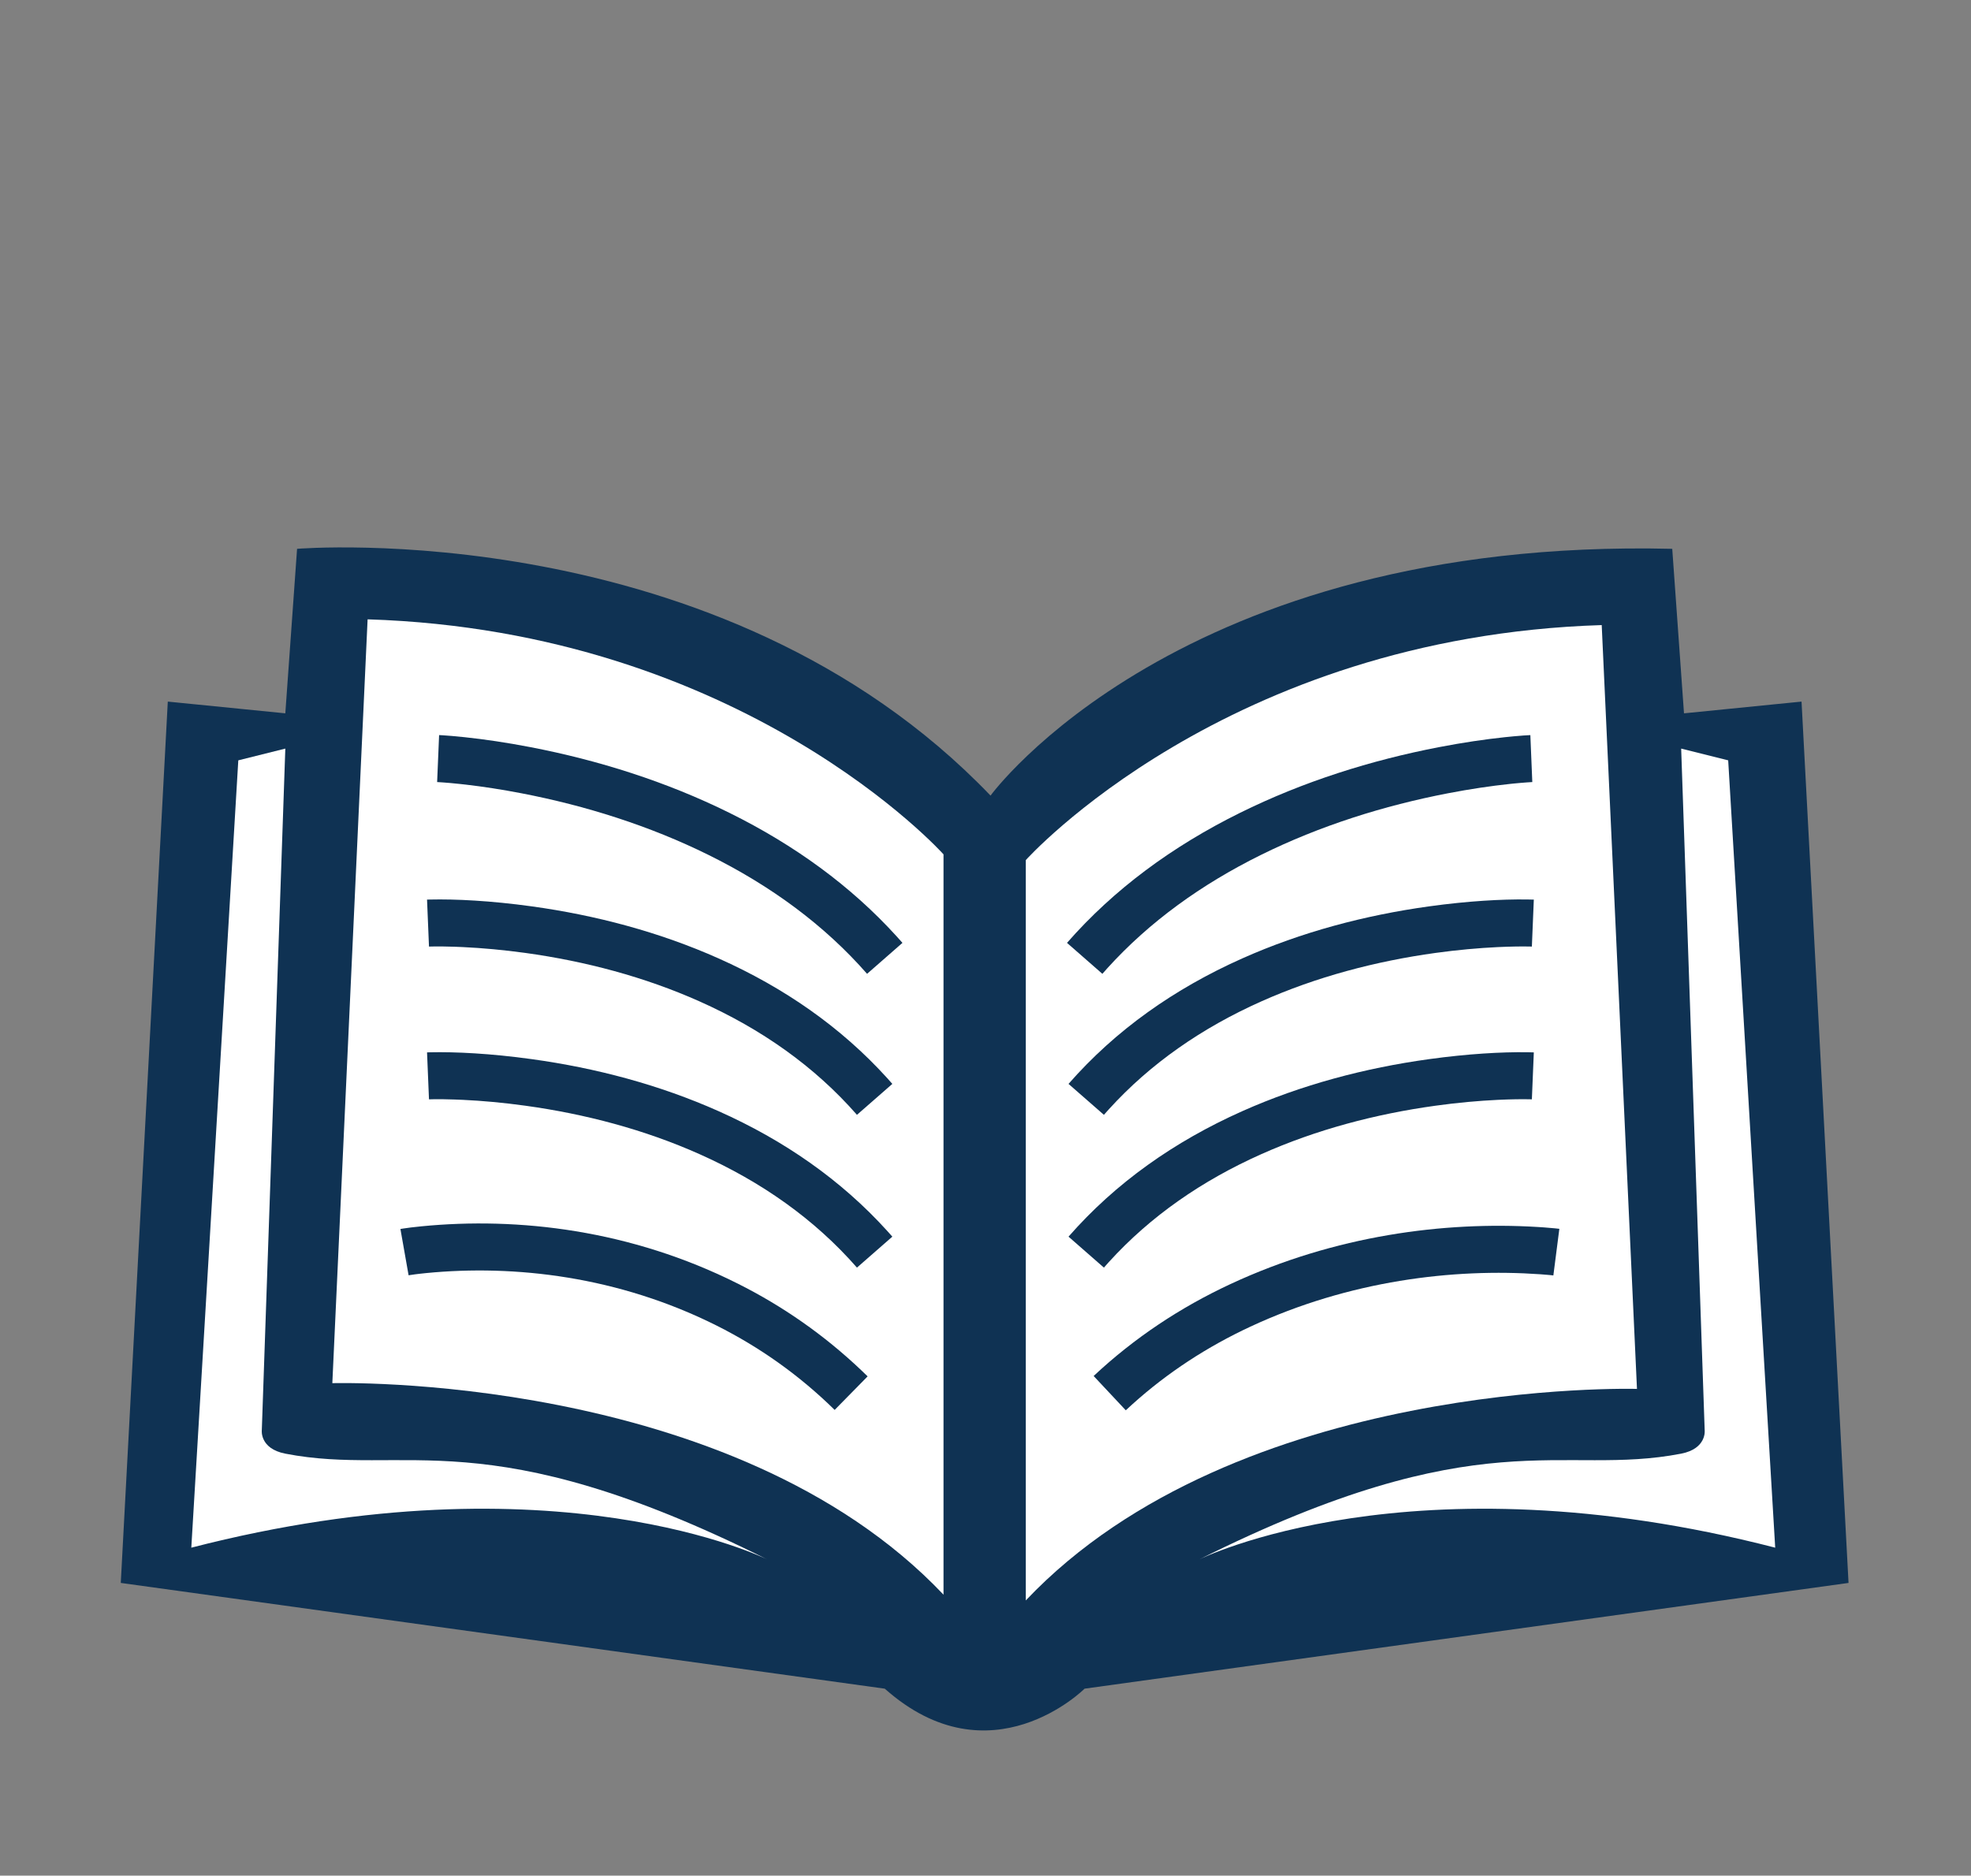
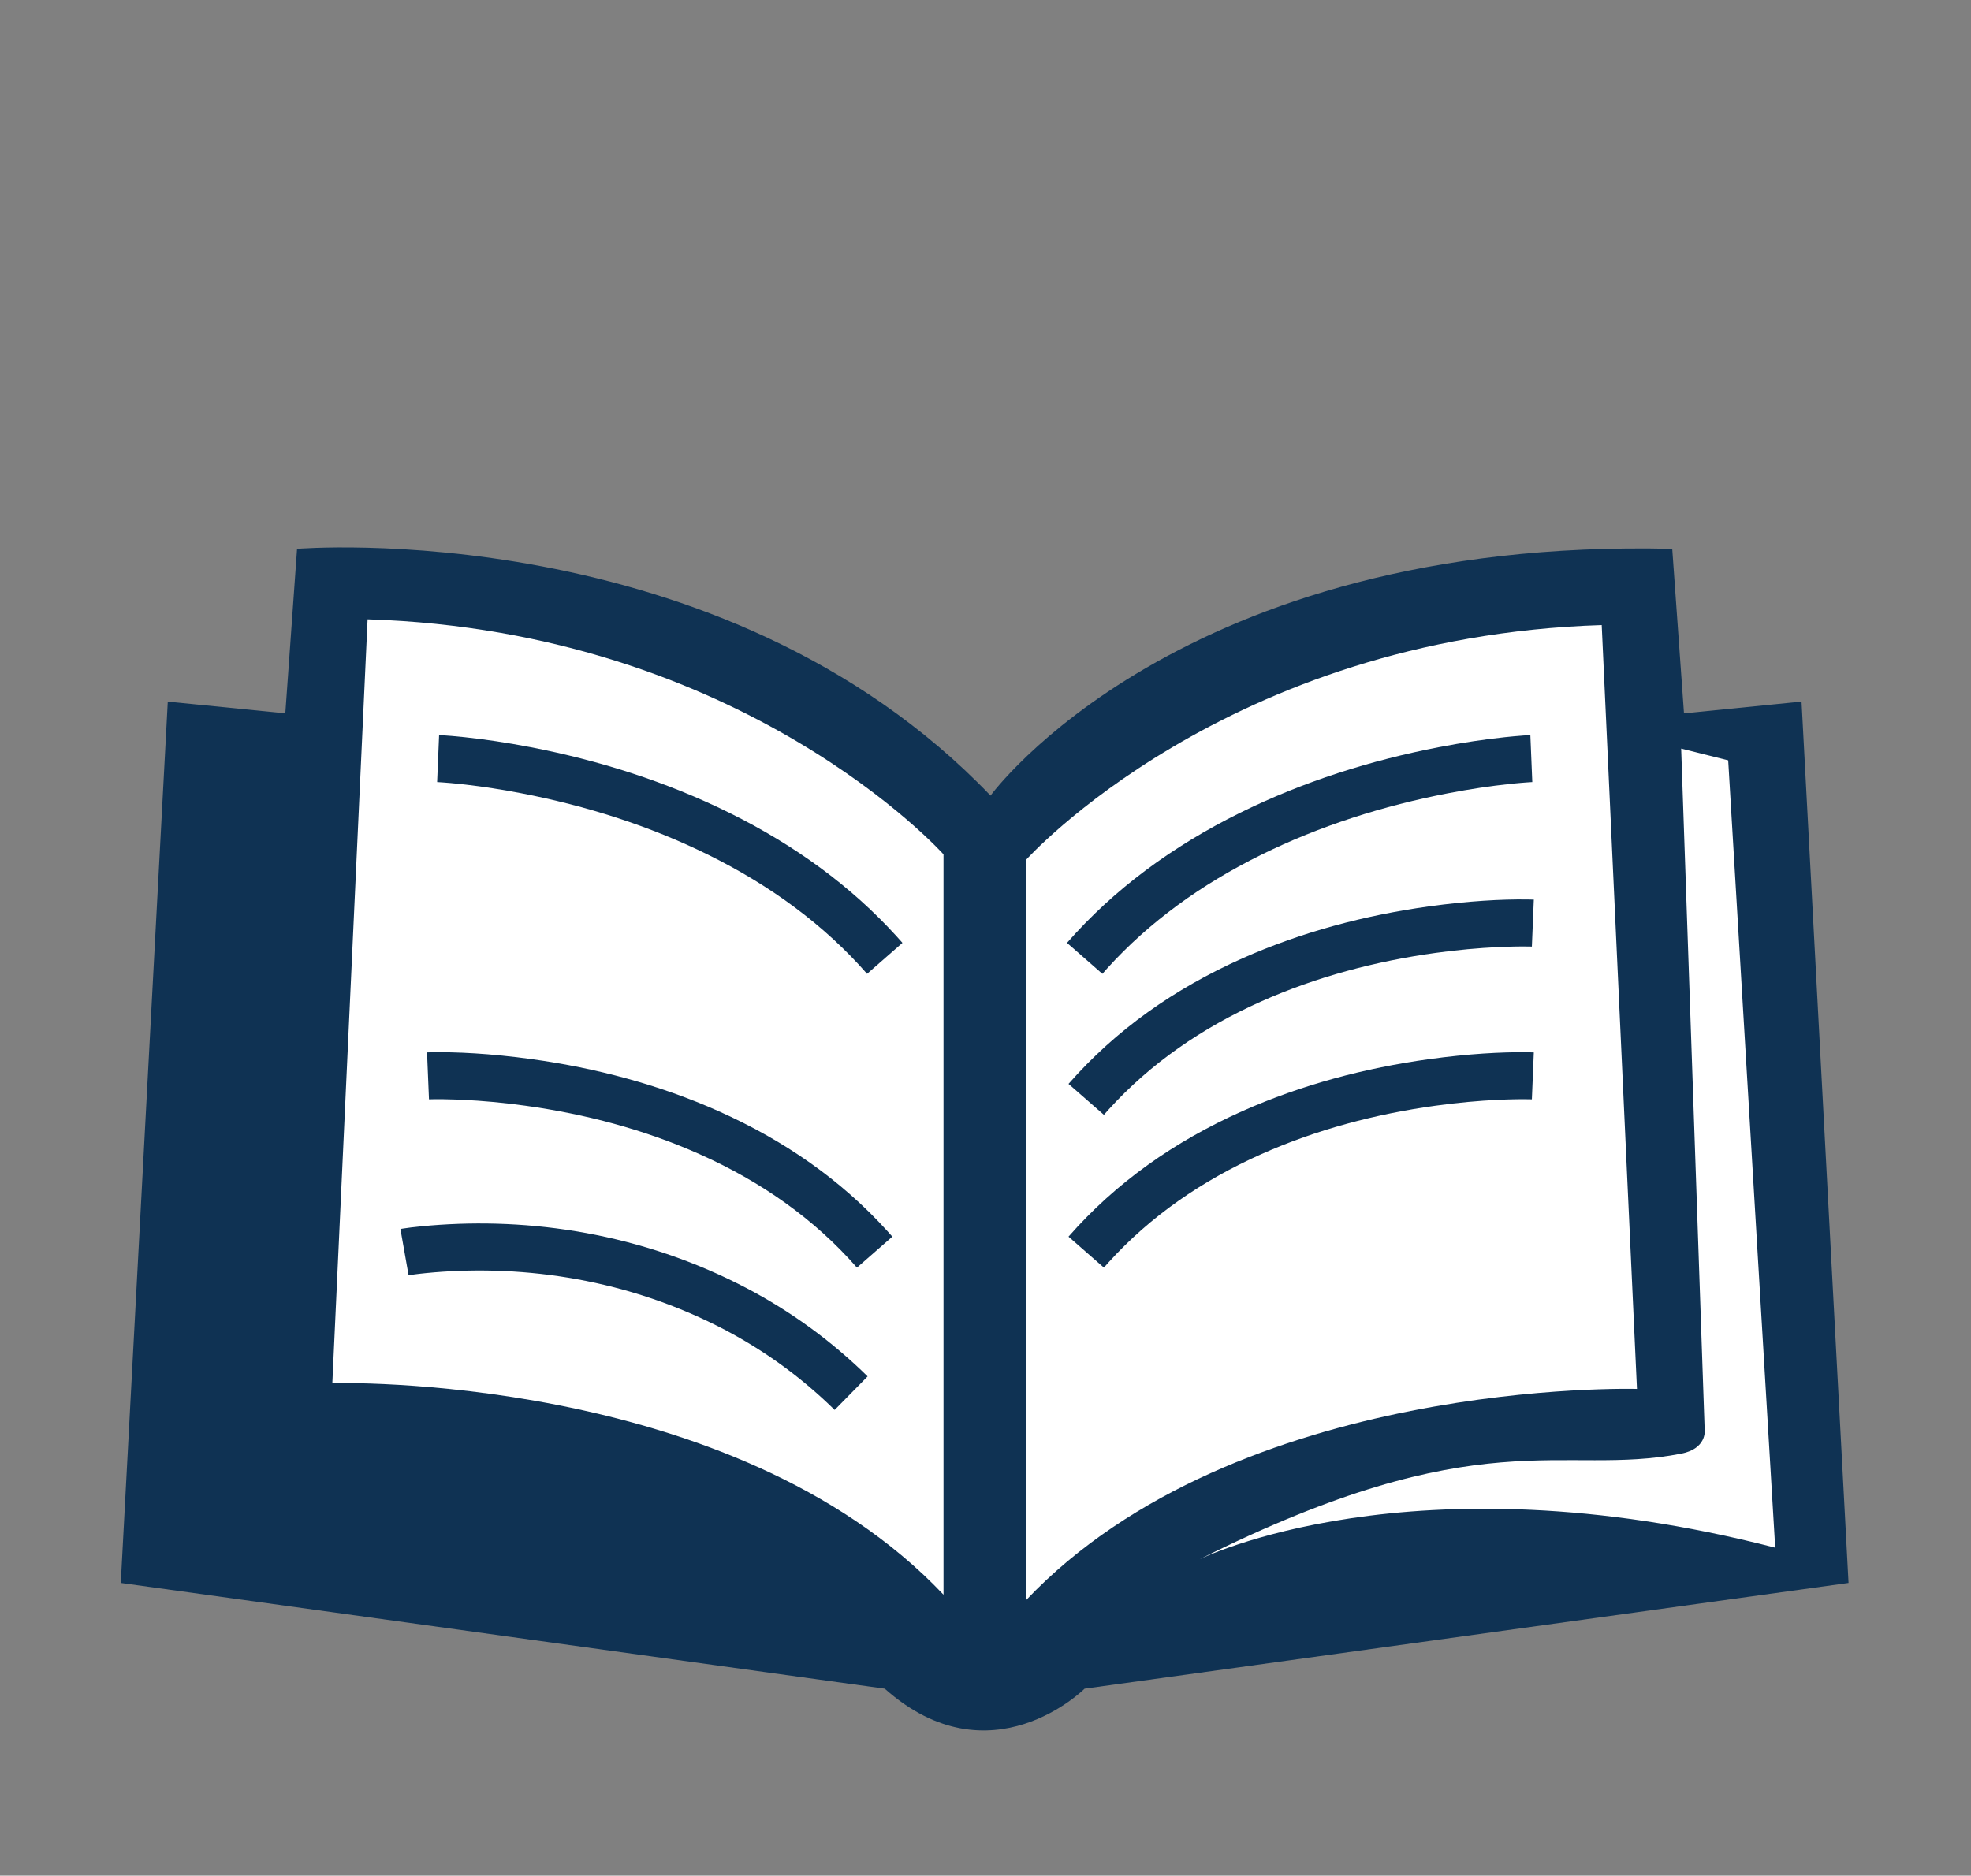
<svg xmlns="http://www.w3.org/2000/svg" width="83px" height="79px" viewBox="0 0 83 79" version="1.1">
  <rect x="0" y="0" width="83" height="79" fill="#808080" stroke="none" />
  <title>icon-resolutions-handbook</title>
  <g id="icon-resolutions-handbook" stroke="none" stroke-width="1" fill="none" fill-rule="evenodd">
    <g id="Icon_ResolutionsHandbook" transform="translate(-11, 10)" fill-rule="nonzero">
      <path d="M18.066,19.551 L23.015,20.045 L23.51,13.116 C23.51,13.116 41.328,11.631 52.712,23.51 C52.712,23.51 60.631,12.621 81.419,13.116 L81.914,20.045 L86.864,19.551 L88.843,56.672 L56.672,61.126 C56.672,61.126 52.712,65.086 48.258,61.126 L16.086,56.672 L18.066,19.551 Z" id="Path" fill="#0F3253" />
      <path d="M26.48,16.086 L24.995,48.258 C24.995,48.258 41.823,47.763 50.732,57.167 L50.732,25.985 C50.732,25.985 42.318,16.581 26.48,16.086 Z" id="Path" fill="#FFFFFF" />
      <path d="M78.449,16.328 L79.934,48.5 C79.934,48.5 63.106,48.005 54.197,57.409 L54.197,26.227 C54.197,26.227 62.611,16.823 78.449,16.328 Z" id="Path" fill="#FFFFFF" />
      <path d="M29.408,22.94 L29.491,20.962 L29.619,20.968 C29.835,20.981 30.156,21.007 30.572,21.051 C31.408,21.14 32.337,21.276 33.336,21.469 C36.192,22.019 39.05,22.916 41.726,24.241 C44.451,25.59 46.833,27.313 48.772,29.454 L49.003,29.713 L47.513,31.017 C45.716,28.963 43.461,27.309 40.848,26.015 C38.345,24.776 35.654,23.932 32.961,23.413 C32.123,23.251 31.34,23.132 30.626,23.049 L30.362,23.02 C30.09,22.991 29.85,22.969 29.644,22.955 L29.408,22.94 Z" id="Path" fill="#0F3253" />
-       <path d="M21.035,22.025 L23.015,21.53 L22.025,50.237 C22.025,50.237 21.926,51.014 23.015,51.227 C28.088,52.212 31.429,49.742 43.308,55.682 C43.308,55.682 34.399,51.227 19.056,55.187 L21.035,22.025 Z" id="Path" fill="#FFFFFF" />
      <path d="M83.775,22.025 L81.795,21.53 L82.785,50.237 C82.785,50.237 82.884,51.014 81.795,51.227 C76.722,52.212 73.381,49.742 61.502,55.682 C61.502,55.682 70.412,51.227 85.755,55.187 L83.775,22.025 Z" id="Path" fill="#FFFFFF" />
      <path d="M75.444,20.962 L75.526,22.94 L75.29,22.955 L75.027,22.976 C74.934,22.984 74.835,22.993 74.731,23.003 L74.572,23.02 C73.79,23.103 72.916,23.231 71.973,23.413 C69.28,23.932 66.589,24.776 64.086,26.015 C61.578,27.257 59.4,28.831 57.639,30.772 L57.422,31.017 L55.932,29.713 C57.911,27.451 60.374,25.644 63.208,24.241 C65.884,22.916 68.742,22.019 71.598,21.469 C72.598,21.276 73.527,21.14 74.363,21.051 L74.746,21.013 C74.902,20.998 75.039,20.987 75.156,20.979 L75.444,20.962 Z" id="Path" fill="#0F3253" />
      <path d="M71.177,28.176 C72.83,27.947 74.242,27.872 75.292,27.885 L75.59,27.891 L75.508,29.869 L75.421,29.867 C75.086,29.86 74.631,29.865 74.075,29.891 C73.259,29.93 72.377,30.009 71.448,30.137 C68.928,30.486 66.435,31.143 64.115,32.178 C61.616,33.293 59.447,34.792 57.694,36.723 L57.486,36.956 L55.996,35.653 C57.984,33.381 60.461,31.64 63.308,30.37 C65.813,29.253 68.483,28.549 71.177,28.176 Z" id="Path" fill="#0F3253" />
      <path d="M71.177,34.611 C72.83,34.382 74.242,34.307 75.292,34.319 L75.59,34.326 L75.508,36.304 L75.421,36.301 C75.086,36.294 74.631,36.299 74.075,36.325 C73.259,36.364 72.377,36.443 71.448,36.572 C68.928,36.92 66.435,37.577 64.115,38.612 C61.616,39.727 59.447,41.226 57.694,43.157 L57.486,43.391 L55.996,42.087 C57.984,39.815 60.461,38.075 63.308,36.804 C65.813,35.687 68.483,34.983 71.177,34.611 Z" id="Path" fill="#0F3253" />
-       <path d="M62.82,44.082 C67.237,42.026 71.828,41.443 75.742,41.679 L76.014,41.697 C76.206,41.711 76.364,41.725 76.486,41.737 L76.665,41.757 L76.413,43.721 L76.275,43.705 C76.177,43.696 76.042,43.684 75.874,43.672 C72.208,43.413 67.823,43.936 63.656,45.877 C61.842,46.722 60.175,47.804 58.685,49.146 L58.407,49.401 L57.054,47.956 C58.772,46.347 60.708,45.066 62.82,44.082 Z" id="Path" fill="#0F3253" />
-       <path d="M33.396,28.176 C36.089,28.549 38.76,29.253 41.265,30.37 C44.011,31.595 46.411,33.257 48.362,35.411 L48.577,35.653 L47.087,36.956 C45.299,34.913 43.057,33.337 40.458,32.178 C38.138,31.143 35.645,30.486 33.125,30.137 C32.196,30.009 31.314,29.93 30.498,29.891 L30.142,29.876 C29.802,29.865 29.509,29.862 29.268,29.865 L29.065,29.869 L28.983,27.891 L29.109,27.888 C30.175,27.864 31.651,27.935 33.396,28.176 Z" id="Path" fill="#0F3253" />
      <path d="M33.396,34.611 C36.089,34.983 38.76,35.687 41.265,36.804 C44.011,38.029 46.411,39.691 48.362,41.846 L48.577,42.087 L47.087,43.391 C45.299,41.347 43.057,39.771 40.458,38.612 C38.138,37.577 35.645,36.92 33.125,36.572 C32.196,36.443 31.314,36.364 30.498,36.325 L30.142,36.311 C29.802,36.299 29.509,36.296 29.268,36.299 L29.065,36.304 L28.983,34.326 L29.109,34.322 C30.175,34.299 31.651,34.369 33.396,34.611 Z" id="Path" fill="#0F3253" />
      <path d="M28.745,41.652 C32.831,41.251 37.556,41.801 42.072,44.067 C43.947,45.007 45.686,46.213 47.26,47.706 L47.536,47.972 L46.148,49.385 C44.653,47.916 42.989,46.742 41.184,45.836 C37.052,43.763 32.685,43.254 28.939,43.622 L28.695,43.648 C28.619,43.657 28.546,43.665 28.478,43.674 L28.206,43.714 L27.862,41.764 L27.979,41.745 C28.155,41.718 28.413,41.684 28.745,41.652 Z" id="Path" fill="#0F3253" />
    </g>
  </g>
</svg>